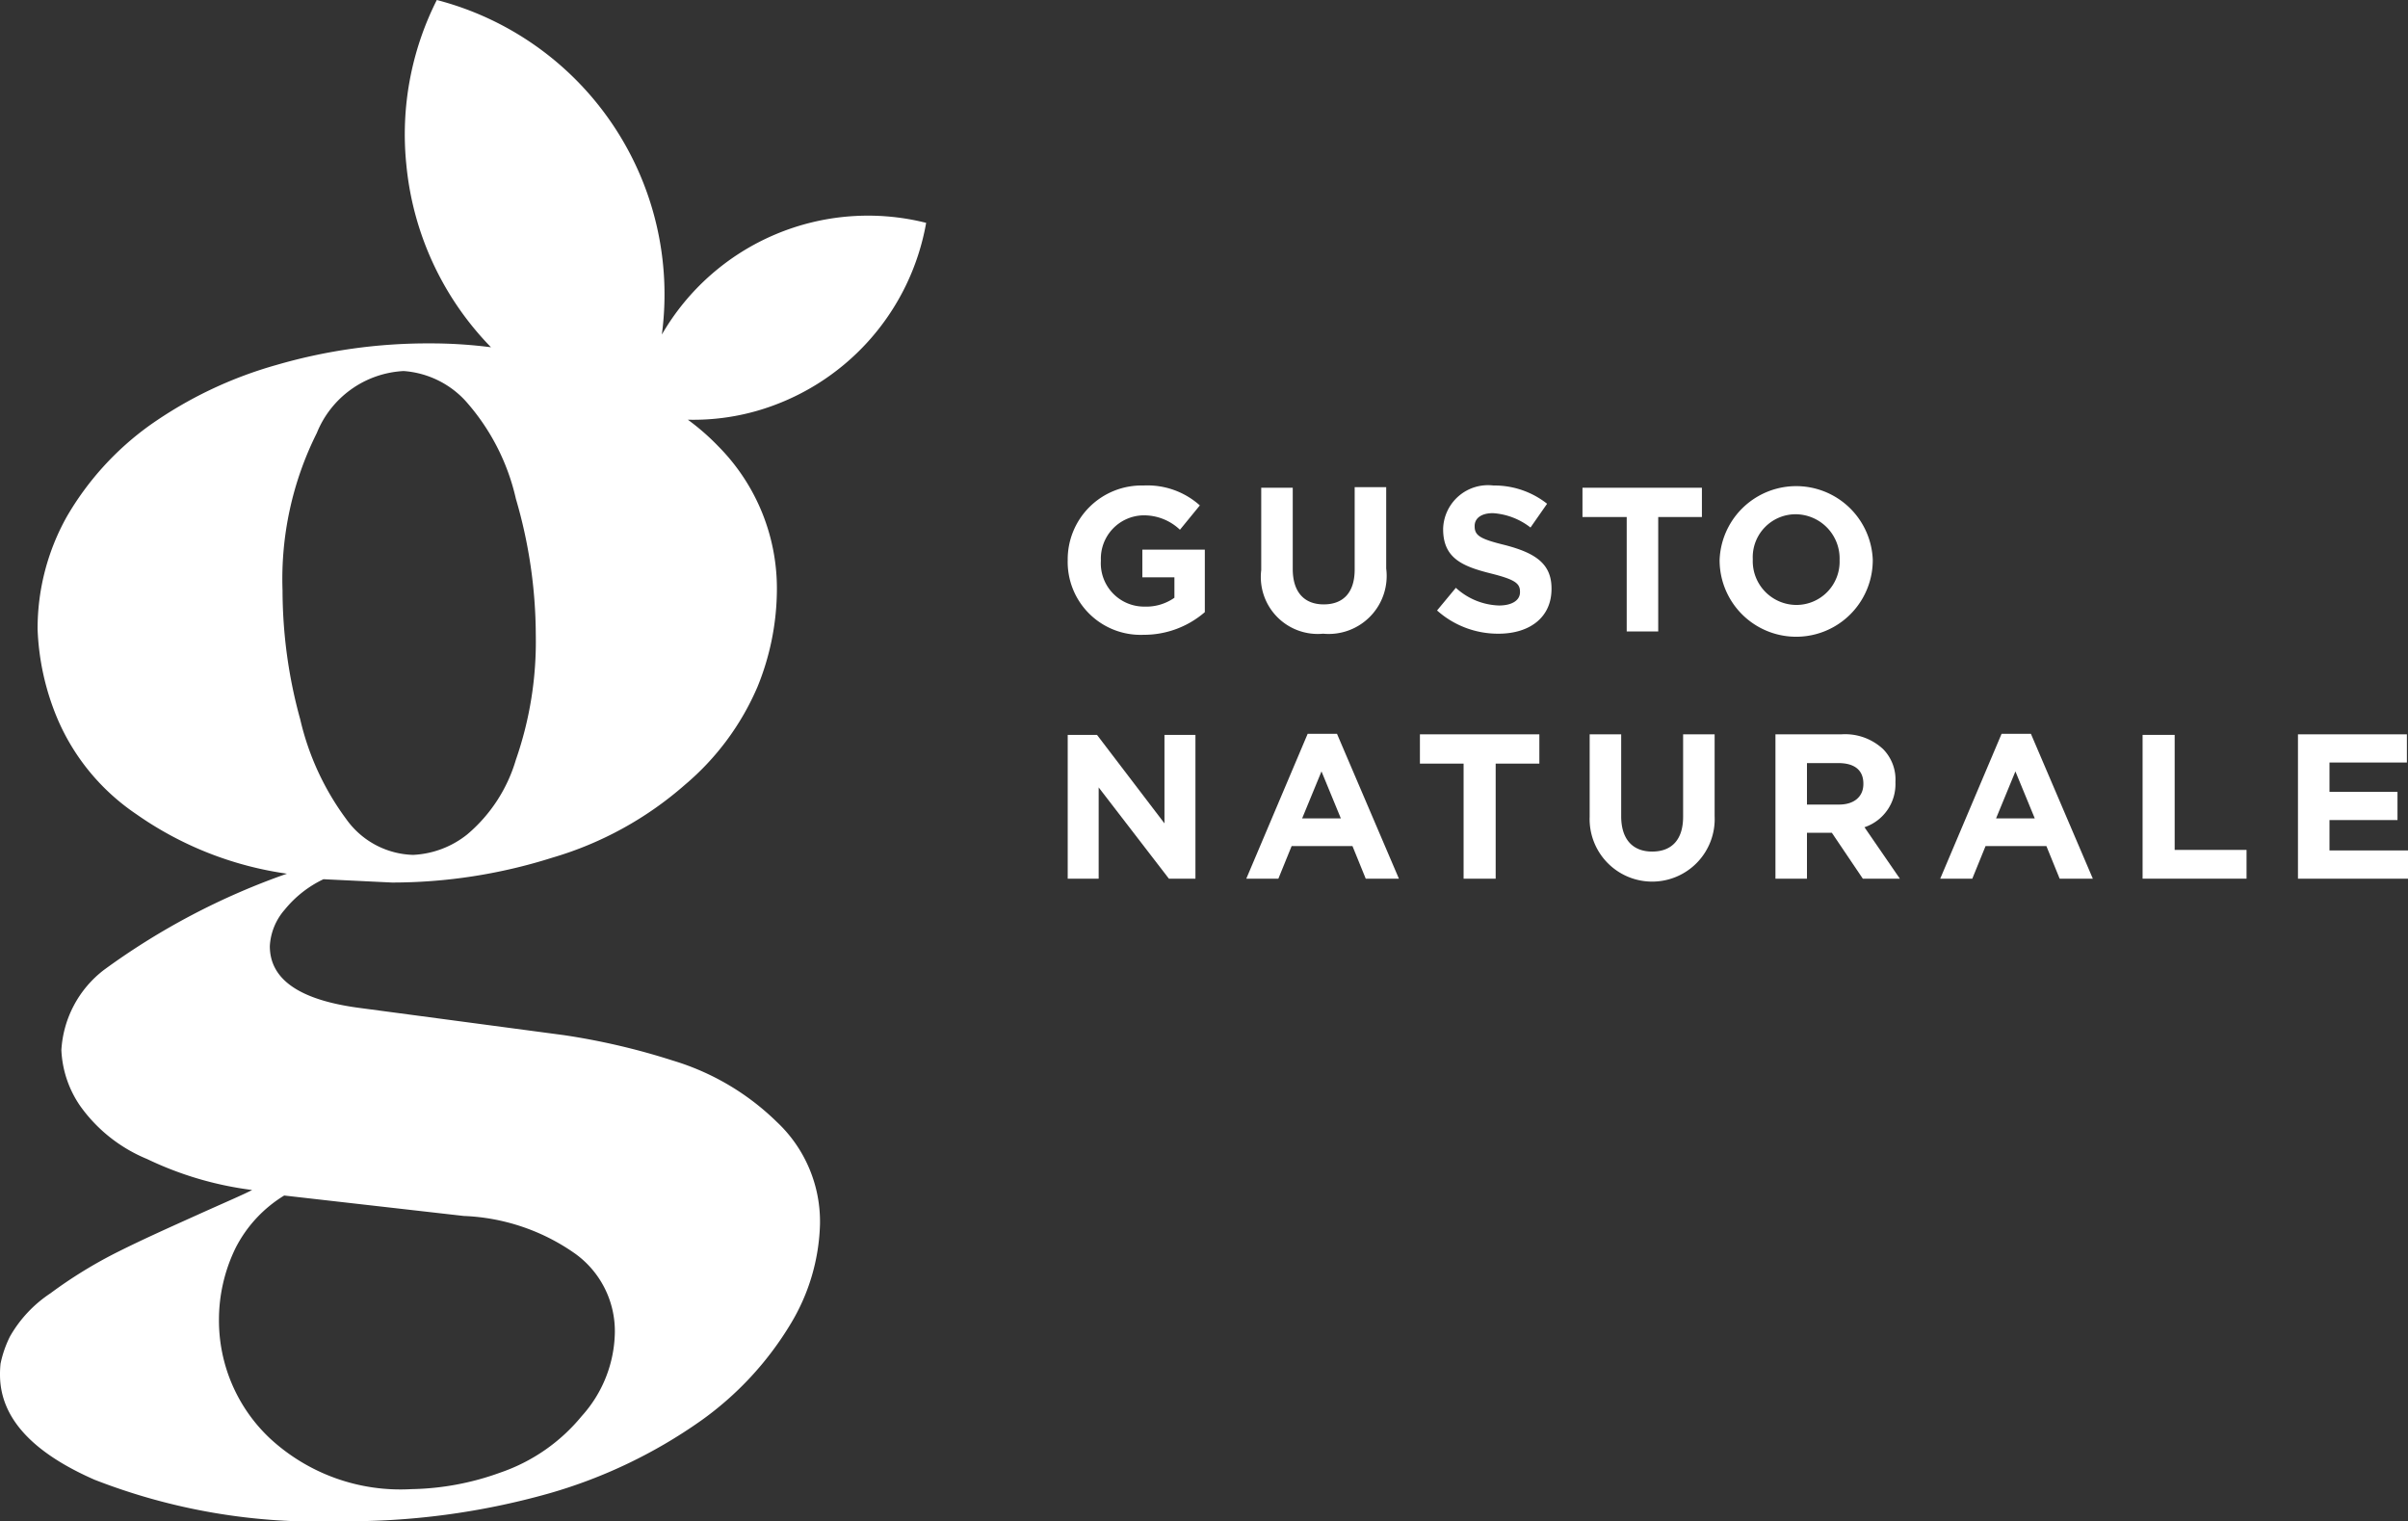
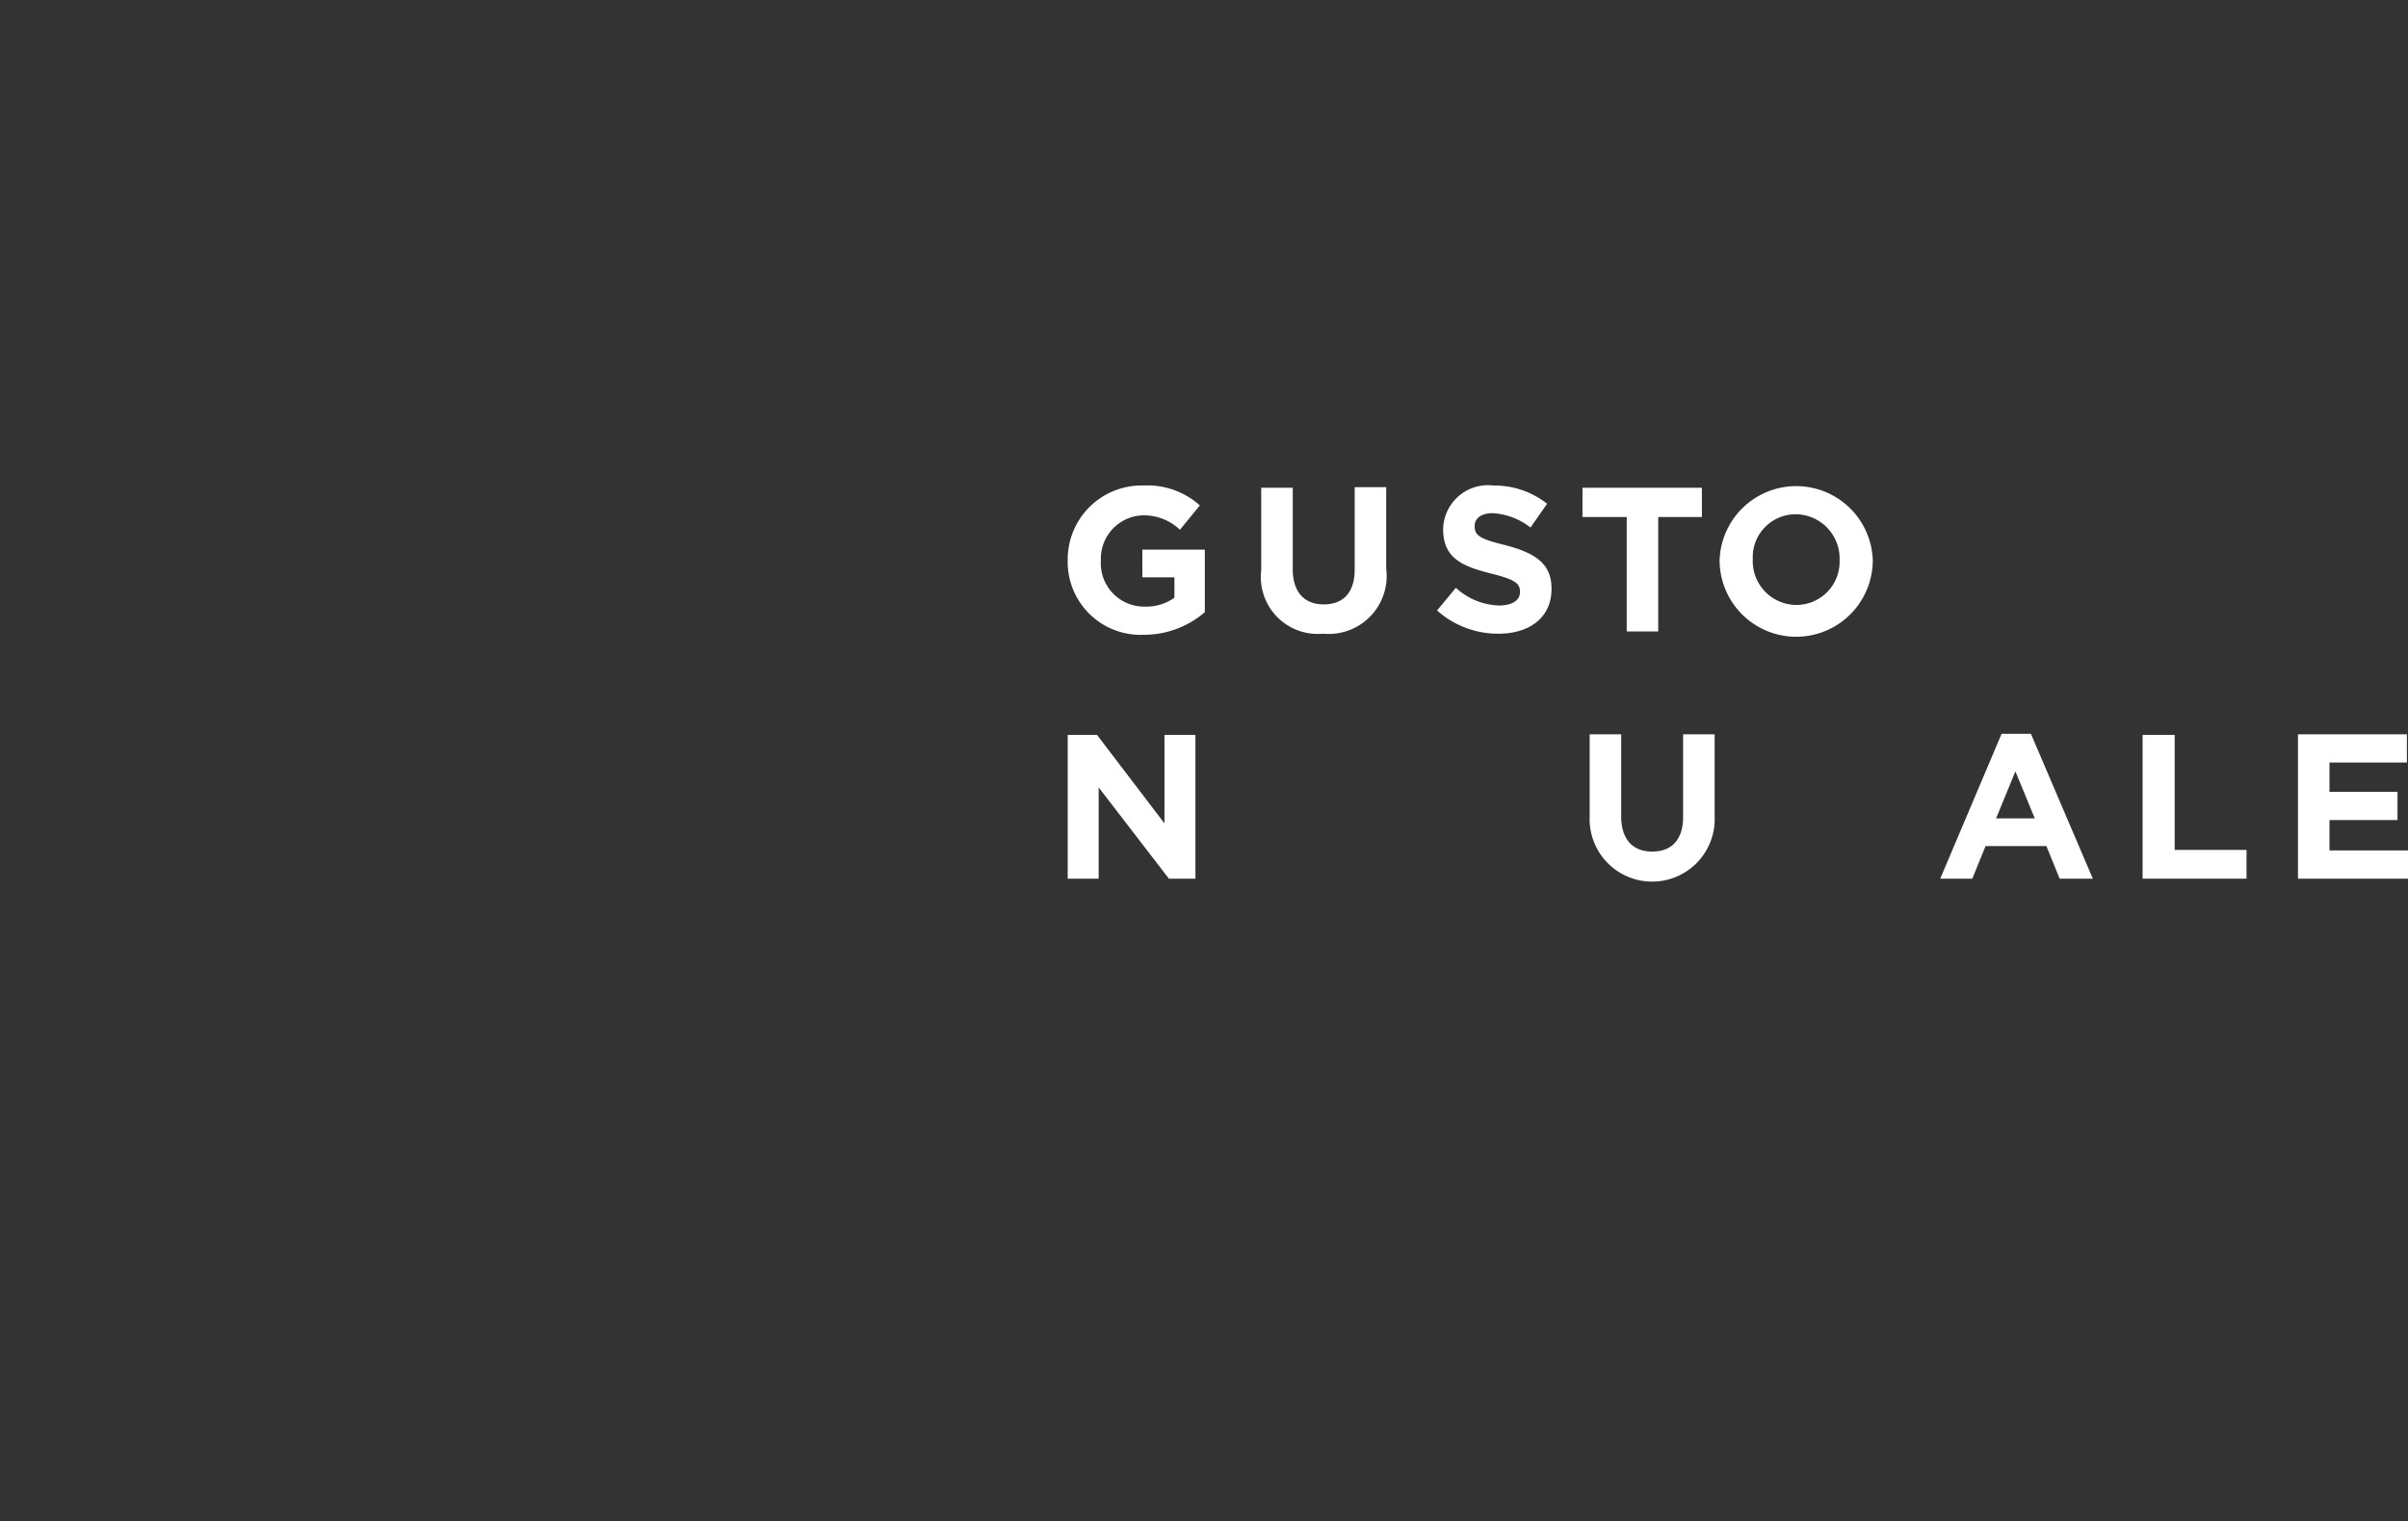
<svg xmlns="http://www.w3.org/2000/svg" id="Groupe_68" data-name="Groupe 68" width="43.55" height="27.51" viewBox="0 0 43.55 27.51">
  <rect x="0" y="0" width="43.55" height="27.51" fill="#333333" stroke="none" />
  <g id="Groupe_64" data-name="Groupe 64">
-     <path id="Tracé_697" data-name="Tracé 697" d="M310.41,721.98a2.8,2.8,0,0,1-.88,1.35,1.693,1.693,0,0,1-.98.37,1.536,1.536,0,0,1-1.21-.65,4.867,4.867,0,0,1-.83-1.8,8.788,8.788,0,0,1-.32-2.33,5.9,5.9,0,0,1,.62-2.85,1.792,1.792,0,0,1,1.57-1.12,1.683,1.683,0,0,1,1.11.53,3.975,3.975,0,0,1,.92,1.78,8.826,8.826,0,0,1,.36,2.46,6.5,6.5,0,0,1-.36,2.26m-4.19,7.88,3.25.37a3.743,3.743,0,0,1,2.01.68,1.726,1.726,0,0,1,.72,1.42,2.31,2.31,0,0,1-.6,1.52,3.27,3.27,0,0,1-1.47,1.02,4.933,4.933,0,0,1-1.61.3,3.474,3.474,0,0,1-2.56-.92,2.926,2.926,0,0,1-.92-2.13,2.96,2.96,0,0,1,.3-1.31,2.372,2.372,0,0,1,.88-.95m8.55-14.19a4.32,4.32,0,0,0,3.06-3.4,4.308,4.308,0,0,0-4.78,2.02,5.5,5.5,0,0,0-4.07-6.05,5.389,5.389,0,0,0-.55,2.99,5.471,5.471,0,0,0,1.53,3.29,8.517,8.517,0,0,0-1.09-.07,9.8,9.8,0,0,0-2.79.39,7.477,7.477,0,0,0-2.29,1.09,5.321,5.321,0,0,0-1.5,1.65,4.137,4.137,0,0,0-.53,2.04,4.6,4.6,0,0,0,.36,1.62,3.95,3.95,0,0,0,1.42,1.72,6.264,6.264,0,0,0,2.73,1.08,12.709,12.709,0,0,0-3.31,1.74,1.97,1.97,0,0,0-.77,1.45,1.926,1.926,0,0,0,.34,1.01,2.785,2.785,0,0,0,1.21.96,6.168,6.168,0,0,0,1.9.56c-.15.08-.48.22-.99.45s-.98.44-1.42.66a8.226,8.226,0,0,0-1.24.76,2.3,2.3,0,0,0-.73.78,2.021,2.021,0,0,0-.17.49,1.813,1.813,0,0,0-.01.2c0,.77.57,1.4,1.71,1.9a11.067,11.067,0,0,0,4.41.75,13.4,13.4,0,0,0,3.8-.5,9.091,9.091,0,0,0,2.76-1.32,5.844,5.844,0,0,0,1.62-1.75,3.667,3.667,0,0,0,.53-1.8,2.47,2.47,0,0,0-.78-1.85,4.566,4.566,0,0,0-1.88-1.11,12.4,12.4,0,0,0-1.97-.46l-3.68-.49c-1.09-.14-1.64-.51-1.64-1.12a1.087,1.087,0,0,1,.27-.66,2.017,2.017,0,0,1,.7-.55l1.24.06a9.592,9.592,0,0,0,2.9-.45,6.324,6.324,0,0,0,2.4-1.32,4.77,4.77,0,0,0,1.31-1.77,4.7,4.7,0,0,0,.35-1.7,3.652,3.652,0,0,0-1.06-2.65,4.2,4.2,0,0,0-.55-.48,4.167,4.167,0,0,0,1.25-.16" transform="translate(-301.08 -708.24)" fill="#fff" />
    <path id="Tracé_698" data-name="Tracé 698" d="M320.39,718.37h0a1.337,1.337,0,0,1,1.37-1.35,1.421,1.421,0,0,1,1.02.36l-.36.44a.944.944,0,0,0-.68-.26.783.783,0,0,0-.75.81v.01a.783.783,0,0,0,.79.83.885.885,0,0,0,.54-.16v-.37h-.58v-.5h1.13v1.13a1.684,1.684,0,0,1-1.11.41,1.319,1.319,0,0,1-1.37-1.35" transform="translate(-301.08 -708.24)" fill="#fff" />
    <path id="Tracé_699" data-name="Tracé 699" d="M323.89,718.55v-1.49h.57v1.47c0,.42.21.64.56.64s.56-.21.56-.63v-1.49h.57v1.47a1.049,1.049,0,0,1-1.14,1.18,1.03,1.03,0,0,1-1.12-1.15" transform="translate(-301.08 -708.24)" fill="#fff" />
    <path id="Tracé_700" data-name="Tracé 700" d="M327.07,719.28l.34-.41a1.209,1.209,0,0,0,.78.32c.23,0,.38-.09.38-.24v-.01c0-.15-.09-.22-.53-.33-.52-.13-.86-.28-.86-.8v-.01a.812.812,0,0,1,.91-.78,1.537,1.537,0,0,1,.97.33l-.3.43a1.233,1.233,0,0,0-.68-.26c-.22,0-.33.1-.33.23v.01c0,.17.11.23.56.34.53.14.83.33.83.78v.01c0,.52-.4.81-.96.81a1.654,1.654,0,0,1-1.11-.42" transform="translate(-301.08 -708.24)" fill="#fff" />
  </g>
  <path id="Tracé_701" data-name="Tracé 701" d="M330.5,717.59h-.8v-.53h2.16v.53h-.79v2.07h-.57Z" transform="translate(-301.08 -708.24)" fill="#fff" />
  <g id="Groupe_65" data-name="Groupe 65" transform="translate(31.1 8.78)">
    <path id="Tracé_702" data-name="Tracé 702" d="M332.18,718.37h0a1.386,1.386,0,0,1,2.77-.01v.01a1.385,1.385,0,0,1-2.77,0m2.17,0h0a.8.8,0,0,0-.79-.83.776.776,0,0,0-.78.81v.01a.792.792,0,0,0,.79.82.782.782,0,0,0,.78-.81" transform="translate(-332.18 -717.02)" fill="#fff" />
  </g>
  <path id="Tracé_703" data-name="Tracé 703" d="M320.39,721.53h.53l1.22,1.6v-1.6h.56v2.6h-.48l-1.27-1.65v1.65h-.56Z" transform="translate(-301.08 -708.24)" fill="#fff" />
-   <path id="Tracé_704" data-name="Tracé 704" d="M324.73,721.51h.53l1.12,2.62h-.6l-.24-.59h-1.1l-.24.59h-.58Zm.6,1.53-.35-.85-.35.85Z" transform="translate(-301.08 -708.24)" fill="#fff" />
-   <path id="Tracé_705" data-name="Tracé 705" d="M327.55,722.05h-.79v-.53h2.16v.53h-.79v2.08h-.58Z" transform="translate(-301.08 -708.24)" fill="#fff" />
  <g id="Groupe_66" data-name="Groupe 66" transform="translate(28.75 13.28)">
    <path id="Tracé_706" data-name="Tracé 706" d="M329.83,723.01v-1.49h.57V723c0,.42.21.64.56.64s.56-.21.56-.63v-1.49h.57V723a1.131,1.131,0,1,1-2.26.01" transform="translate(-329.83 -721.52)" fill="#fff" />
  </g>
  <path id="Tracé_707" data-name="Tracé 707" d="M337.28,721.51h.53l1.12,2.62h-.6l-.24-.59h-1.1l-.24.59h-.58Zm.6,1.53-.35-.85-.35.85Z" transform="translate(-301.08 -708.24)" fill="#fff" />
-   <path id="Tracé_708" data-name="Tracé 708" d="M339.83,721.53h.58v2.08h1.3v.52h-1.88Z" transform="translate(-301.08 -708.24)" fill="#fff" />
+   <path id="Tracé_708" data-name="Tracé 708" d="M339.83,721.53h.58v2.08h1.3v.52h-1.88" transform="translate(-301.08 -708.24)" fill="#fff" />
  <path id="Tracé_709" data-name="Tracé 709" d="M342.64,721.52v2.61h1.99v-.51h-1.42v-.55h1.23v-.51h-1.23v-.53h1.4v-.51Z" transform="translate(-301.08 -708.24)" fill="#fff" />
  <g id="Groupe_67" data-name="Groupe 67" transform="translate(32.11 13.28)">
-     <path id="Tracé_710" data-name="Tracé 710" d="M333.19,721.52h1.19a1.007,1.007,0,0,1,.76.27.784.784,0,0,1,.22.59v.01a.822.822,0,0,1-.56.81l.64.93h-.67l-.56-.83h-.45v.83h-.57Zm1.15,1.27c.28,0,.44-.15.44-.37v-.01c0-.25-.17-.37-.45-.37h-.57v.75Z" transform="translate(-333.19 -721.52)" fill="#fff" />
-   </g>
+     </g>
</svg>